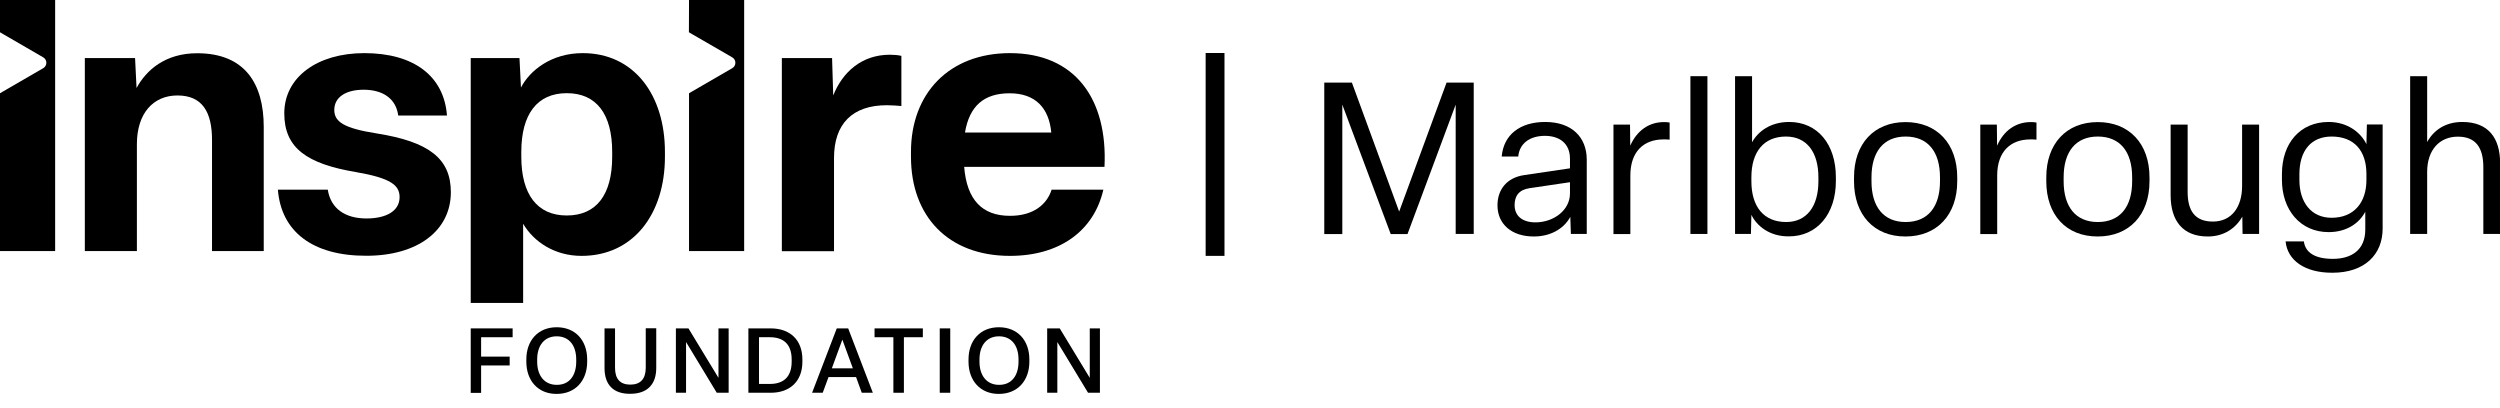
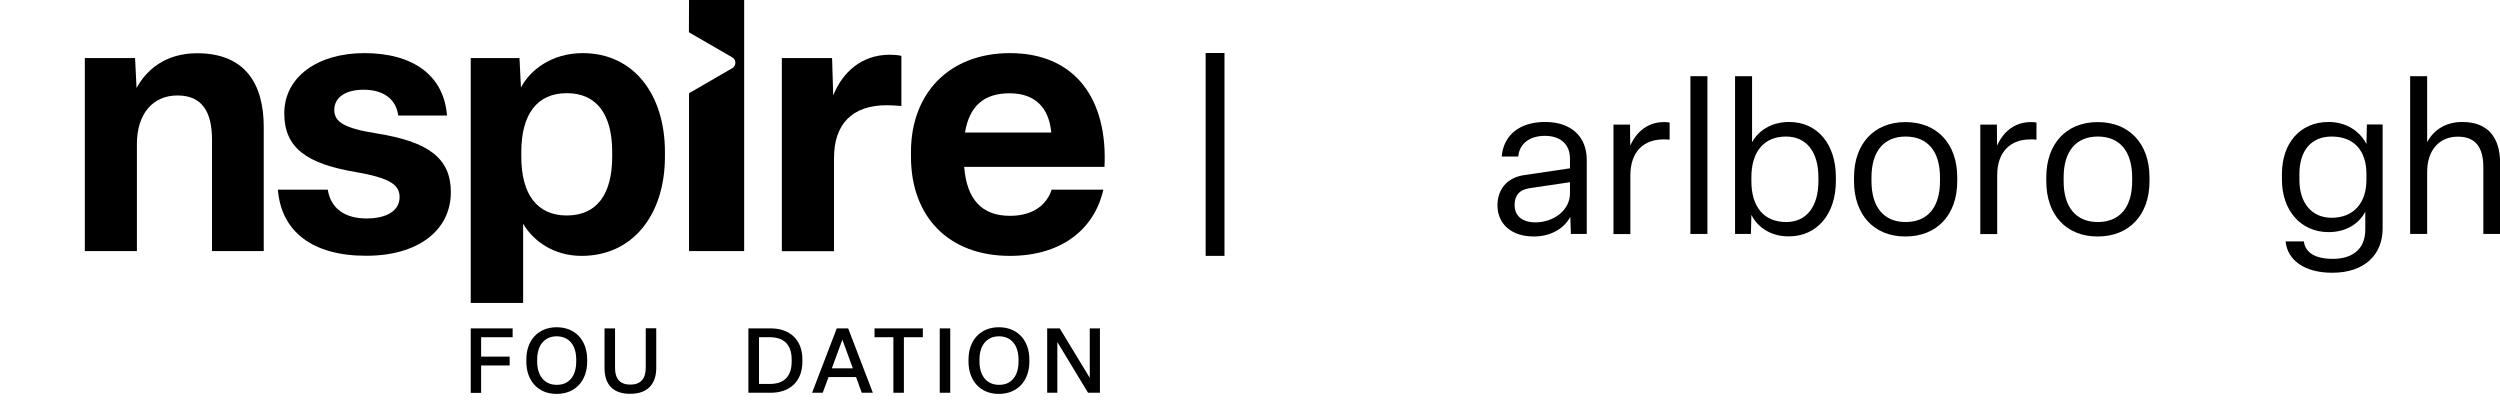
<svg xmlns="http://www.w3.org/2000/svg" width="368" height="60" viewBox="0 0 368 60" fill="none">
  <g clip-path="url(#clip0_95_36)">
    <path d="M69.291 57.814V48.339H75.459V49.64H70.82V52.494H75.022V53.795H70.82V57.831H69.291V57.814Z" fill="#ED1C24" style="fill:#ED1C24;fill:color(display-p3 0.929 0.11 0.141);fill-opacity:1;" />
    <path d="M77.476 53.237V52.916C77.476 50.112 79.207 48.17 81.946 48.17C84.702 48.17 86.433 50.112 86.433 52.916V53.237C86.433 56.024 84.702 57.983 81.946 57.983C79.207 58 77.476 56.041 77.476 53.237ZM84.82 53.237V52.916C84.82 50.856 83.778 49.505 81.946 49.505C80.131 49.505 79.072 50.856 79.072 52.916V53.237C79.072 55.298 80.148 56.649 81.946 56.649C83.778 56.666 84.82 55.315 84.82 53.237Z" fill="#ED1C24" style="fill:#ED1C24;fill:color(display-p3 0.929 0.11 0.141);fill-opacity:1;" />
    <path d="M88.987 54.2V48.339H90.533V54.149C90.533 55.771 91.273 56.615 92.785 56.615C94.281 56.615 95.054 55.771 95.054 54.132V48.322H96.6V54.166C96.6 56.548 95.306 57.966 92.785 57.966C90.281 58 88.987 56.615 88.987 54.2Z" fill="#ED1C24" style="fill:#ED1C24;fill:color(display-p3 0.929 0.11 0.141);fill-opacity:1;" />
-     <path d="M99.491 57.814V48.339H101.34L105.76 55.619V48.339H107.256V57.814H105.508L100.987 50.349V57.814H99.491Z" fill="#ED1C24" style="fill:#ED1C24;fill:color(display-p3 0.929 0.11 0.141);fill-opacity:1;" />
    <path d="M110.163 57.814V48.339H113.457C116.213 48.339 118.112 49.961 118.112 52.916V53.237C118.112 56.176 116.23 57.814 113.457 57.814H110.163ZM111.709 56.514H113.356C115.289 56.514 116.533 55.517 116.533 53.237V52.916C116.533 50.653 115.306 49.64 113.339 49.64H111.726V56.514H111.709Z" fill="#ED1C24" style="fill:#ED1C24;fill:color(display-p3 0.929 0.11 0.141);fill-opacity:1;" />
    <path d="M126.852 57.814L126.011 55.5H121.961L121.104 57.814H119.541L123.171 48.339H124.852L128.482 57.814H126.852ZM122.448 54.217H125.541L123.995 49.994L122.448 54.217Z" fill="#ED1C24" style="fill:#ED1C24;fill:color(display-p3 0.929 0.11 0.141);fill-opacity:1;" />
    <path d="M131.506 57.814V49.64H128.733V48.339H135.842V49.64H133.053V57.814H131.506Z" fill="#ED1C24" style="fill:#ED1C24;fill:color(display-p3 0.929 0.11 0.141);fill-opacity:1;" />
    <path d="M138.33 57.814V48.339H139.876V57.814H138.33Z" fill="#ED1C24" style="fill:#ED1C24;fill:color(display-p3 0.929 0.11 0.141);fill-opacity:1;" />
    <path d="M142.565 53.237V52.916C142.565 50.112 144.296 48.17 147.036 48.17C149.792 48.17 151.523 50.112 151.523 52.916V53.237C151.523 56.024 149.792 57.983 147.036 57.983C144.313 58 142.565 56.041 142.565 53.237ZM149.926 53.237V52.916C149.926 50.856 148.884 49.505 147.053 49.505C145.238 49.505 144.179 50.856 144.179 52.916V53.237C144.179 55.298 145.254 56.649 147.053 56.649C148.884 56.666 149.926 55.315 149.926 53.237Z" fill="#ED1C24" style="fill:#ED1C24;fill:color(display-p3 0.929 0.11 0.141);fill-opacity:1;" />
    <path d="M154.145 57.814V48.339H155.993L160.413 55.619V48.339H161.909V57.814H160.161L155.64 50.349V57.814H154.145Z" fill="#ED1C24" style="fill:#ED1C24;fill:color(display-p3 0.929 0.11 0.141);fill-opacity:1;" />
    <path d="M12.487 36.955V8.546H19.882L20.1 12.955C21.529 10.32 24.319 7.837 29.024 7.837C36.032 7.837 38.822 12.296 38.822 18.68V36.955H31.209V20.606C31.209 16.485 29.781 14.052 26.117 14.052C22.554 14.052 20.151 16.687 20.151 21.214V36.955H12.487Z" fill="black" style="fill:black;fill-opacity:1;" />
    <path d="M40.905 27.919H48.249C48.686 30.723 50.821 32.158 53.947 32.158C56.854 32.158 58.82 31.061 58.82 29.017C58.82 27.26 57.51 26.213 52.417 25.335C45.191 24.119 41.846 21.805 41.846 16.687C41.846 11.35 46.72 7.82 53.627 7.82C60.904 7.82 65.358 11.181 65.795 17.008H58.619C58.299 14.525 56.367 13.208 53.526 13.208C50.905 13.208 49.207 14.306 49.207 16.181C49.207 17.937 50.636 18.883 55.459 19.643C63.123 20.859 66.366 23.325 66.366 28.291C66.366 33.898 61.543 37.648 53.93 37.648C45.998 37.665 41.393 34.084 40.905 27.919Z" fill="black" style="fill:black;fill-opacity:1;" />
    <path d="M69.291 44.589V8.546H76.467L76.686 12.887C77.996 10.354 81.173 7.82 85.778 7.82C93.34 7.82 97.878 13.985 97.878 22.362V23.072C97.878 31.5 93.223 37.665 85.61 37.665C81.61 37.665 78.551 35.57 77.005 32.935V44.589H69.291ZM90.114 23.072V22.362C90.114 16.805 87.811 13.715 83.425 13.715C79.089 13.715 76.736 16.789 76.736 22.362V23.072C76.736 28.628 79.089 31.719 83.425 31.719C87.811 31.719 90.114 28.645 90.114 23.072Z" fill="black" style="fill:black;fill-opacity:1;" />
    <path d="M115.087 36.955V8.546H122.482L122.65 14.052C124.011 10.641 126.817 8.056 130.985 8.056C131.523 8.056 132.246 8.107 132.683 8.225V15.606C132.145 15.556 131.254 15.488 130.548 15.488C125.456 15.488 122.767 18.241 122.767 23.257V36.972H115.087V36.955Z" fill="black" style="fill:black;fill-opacity:1;" />
    <path d="M134.095 23.072V22.362C134.095 13.715 139.742 7.82 148.665 7.82C158.312 7.82 163.068 14.644 162.581 24.558H141.926C142.313 29.405 144.565 31.77 148.665 31.77C152.111 31.77 154.094 30.115 154.8 27.919H162.413C161.051 33.915 156.06 37.665 148.665 37.665C139.573 37.665 134.095 31.837 134.095 23.072ZM154.749 19.508C154.413 15.927 152.447 13.732 148.615 13.732C144.834 13.732 142.699 15.606 142.044 19.508H154.749Z" fill="black" style="fill:black;fill-opacity:1;" />
-     <path d="M0 4.746L0.454 5.016L6.369 8.445C6.974 8.8 6.974 9.678 6.369 10.033L0.454 13.461L0 13.732V36.955H8.117V0H0V4.746Z" fill="black" style="fill:black;fill-opacity:1;" />
    <path d="M101.407 4.746L101.861 5.016L107.793 8.445C108.399 8.8 108.399 9.678 107.793 10.033L101.878 13.461L101.424 13.732V36.955H109.541V0H101.424L101.407 4.746Z" fill="black" style="fill:black;fill-opacity:1;" />
    <path d="M177.471 37.665V7.803H180.244V37.665H177.471Z" fill="black" style="fill:black;fill-opacity:1;" />
-     <path d="M194.933 34.438V12.161H199L205.957 31.145L212.932 12.161H216.932V34.438H214.276V15.403L207.184 34.455H204.714L197.588 15.403V34.455H194.933V34.438Z" fill="black" style="fill:black;fill-opacity:1;" />
    <path d="M220.428 30.233C220.428 27.902 221.806 26.145 224.36 25.774L231.1 24.777V23.359C231.1 21.045 229.469 19.997 227.419 19.997C225.201 19.997 223.671 21.095 223.486 23.038H221.05C221.335 19.829 223.738 17.954 227.453 17.954C231.352 17.954 233.57 20.183 233.57 23.511V34.438H231.234L231.15 31.922C230.125 33.813 228.058 34.81 225.806 34.81C222.461 34.827 220.428 32.935 220.428 30.233ZM231.1 28.476V26.821L225.167 27.699C223.638 27.919 222.949 28.797 222.949 30.182C222.949 31.719 224.007 32.733 226.041 32.733C228.73 32.716 231.1 30.925 231.1 28.476Z" fill="black" style="fill:black;fill-opacity:1;" />
    <path d="M237.502 34.438V18.342H239.939L239.972 21.45C240.947 19.221 242.729 17.971 244.93 17.971C245.182 17.971 245.468 17.971 245.77 18.038V20.555C245.434 20.521 245.216 20.521 244.863 20.521C241.956 20.521 239.989 22.311 239.989 25.825V34.455H237.502V34.438Z" fill="black" style="fill:black;fill-opacity:1;" />
    <path d="M251.333 11.215V34.438H248.829V11.215H251.333Z" fill="black" style="fill:black;fill-opacity:1;" />
    <path d="M257.804 31.618L257.736 34.438H255.4V11.215H257.904V20.943C258.778 19.339 260.627 17.954 263.366 17.954C267.551 17.954 270.24 21.247 270.24 26.078V26.669C270.24 31.5 267.467 34.793 263.333 34.793C260.526 34.827 258.61 33.29 257.804 31.618ZM267.669 26.686V26.095C267.669 22.362 265.921 20.099 262.896 20.099C259.652 20.099 257.804 22.328 257.804 26.095V26.686C257.804 30.419 259.619 32.682 262.929 32.682C265.921 32.682 267.669 30.402 267.669 26.686Z" fill="black" style="fill:black;fill-opacity:1;" />
    <path d="M272.912 26.686V26.095C272.912 21.163 275.853 17.971 280.492 17.971C285.147 17.971 288.105 21.18 288.105 26.095V26.686C288.105 31.618 285.13 34.81 280.492 34.81C275.853 34.827 272.912 31.618 272.912 26.686ZM285.567 26.686V26.095C285.567 22.328 283.786 20.099 280.508 20.099C277.265 20.099 275.483 22.328 275.483 26.095V26.686C275.483 30.452 277.265 32.682 280.508 32.682C283.786 32.682 285.567 30.452 285.567 26.686Z" fill="black" style="fill:black;fill-opacity:1;" />
    <path d="M291.5 34.438V18.342H293.937L293.97 21.45C294.945 19.221 296.727 17.971 298.928 17.971C299.18 17.971 299.466 17.971 299.769 18.038V20.555C299.432 20.521 299.197 20.521 298.861 20.521C295.954 20.521 293.987 22.311 293.987 25.825V34.455H291.5V34.438Z" fill="black" style="fill:black;fill-opacity:1;" />
    <path d="M301.214 26.686V26.095C301.214 21.163 304.155 17.971 308.793 17.971C313.449 17.971 316.406 21.18 316.406 26.095V26.686C316.406 31.618 313.432 34.81 308.793 34.81C304.138 34.827 301.214 31.618 301.214 26.686ZM313.852 26.686V26.095C313.852 22.328 312.071 20.099 308.793 20.099C305.55 20.099 303.768 22.328 303.768 26.095V26.686C303.768 30.452 305.55 32.682 308.793 32.682C312.071 32.682 313.852 30.452 313.852 26.686Z" fill="black" style="fill:black;fill-opacity:1;" />
-     <path d="M319.516 28.73V18.342H322.02V28.257C322.02 30.959 323.045 32.614 325.734 32.614C328.49 32.614 330.036 30.486 330.036 27.378V18.342H332.54V34.438H330.103L330.07 31.888C329.095 33.611 327.347 34.81 325.011 34.81C321.314 34.827 319.516 32.496 319.516 28.73Z" fill="black" style="fill:black;fill-opacity:1;" />
    <path d="M336.439 35.536H339.128C339.347 37.191 340.775 38.103 343.397 38.103C346.153 38.103 348.17 36.786 348.17 33.797V31.162C347.329 32.8 345.481 34.168 342.775 34.168C338.59 34.168 335.901 30.875 335.901 26.483V25.605C335.901 21.062 338.59 17.954 342.775 17.954C345.582 17.954 347.514 19.525 348.338 21.214L348.405 18.325H350.724V33.645C350.724 37.479 348.069 40.147 343.33 40.147C339.246 40.164 336.708 38.306 336.439 35.536ZM348.338 26.5V25.622C348.338 22.176 346.523 20.099 343.212 20.099C340.187 20.099 338.473 22.193 338.473 25.622V26.5C338.473 29.794 340.221 32.057 343.212 32.057C346.489 32.057 348.338 29.828 348.338 26.5Z" fill="black" style="fill:black;fill-opacity:1;" />
    <path d="M354.774 34.438V11.215H357.278V20.91C358.22 19.187 359.934 17.954 362.455 17.954C366.27 17.954 368.017 20.302 368.017 24.017V34.438H365.547V24.609C365.547 21.72 364.421 20.116 361.799 20.116C359.077 20.116 357.278 22.092 357.278 25.301V34.438H354.774Z" fill="black" style="fill:black;fill-opacity:1;" />
  </g>
  <defs>
    <clipPath id="clip0_95_36">
      <rect width="368" height="60" fill="white" style="fill:white;fill-opacity:1;" />
    </clipPath>
  </defs>
</svg>